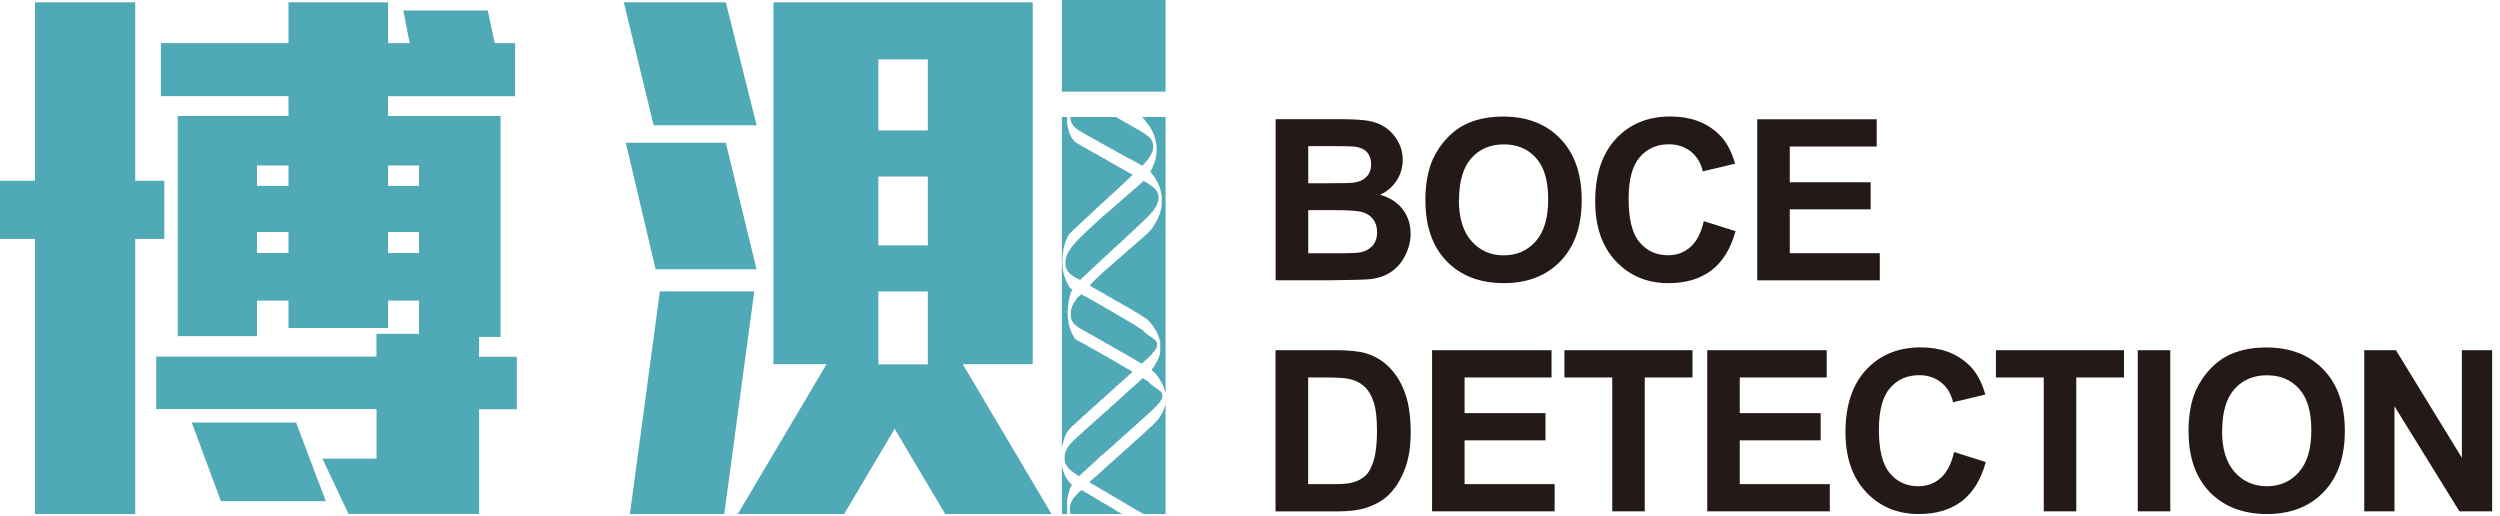
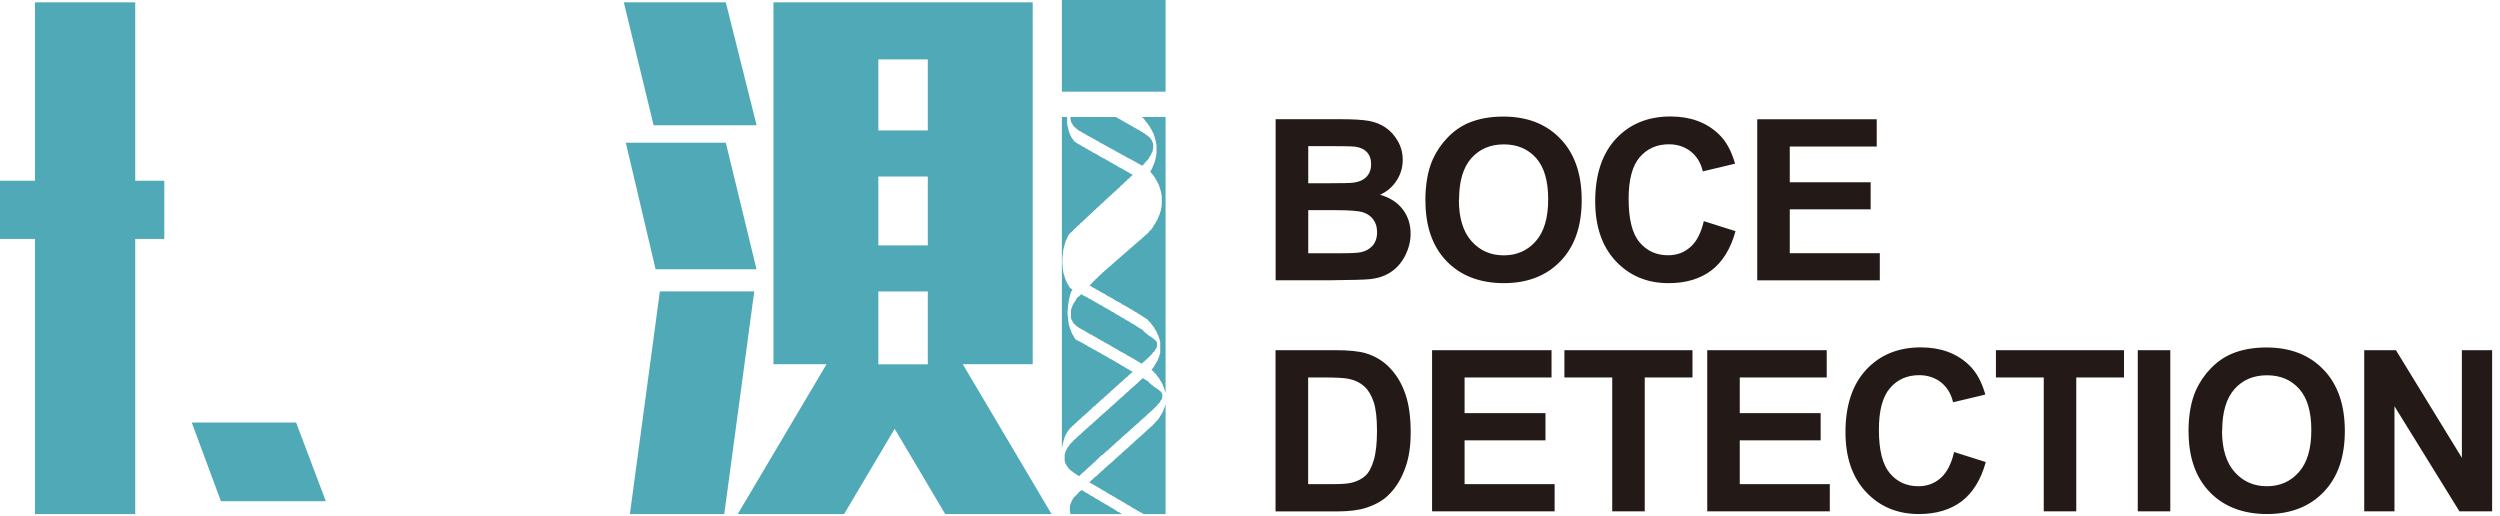
<svg xmlns="http://www.w3.org/2000/svg" width="276" height="57" viewBox="0 0 276 57" fill="none">
  <g clip-path="url(#clip0_173_36)">
    <path d="M120.78 52.77L120.67 52.84L120.62 52.91" fill="#50A9B6" />
    <path d="M128.68 43.39V12.92H126.04L126.12 12.97L126.22 13.04L126.27 13.11L126.33 13.18L126.38 13.25L126.43 13.31L126.48 13.38L126.53 13.45L126.59 13.52L126.64 13.59L126.69 13.65L126.74 13.72L126.79 13.79L126.85 13.86L126.9 13.93L126.95 13.99L127 14.13L127.05 14.2L127.11 14.27L127.16 14.4L127.21 14.47L127.26 14.61L127.31 14.67L127.37 14.81L127.42 14.95L127.47 15.15L127.52 15.29L127.57 15.49L127.63 15.76L127.68 16.03V16.92L127.63 17.26L127.57 17.53L127.52 17.73L127.47 17.87L127.42 18.07L127.37 18.14L127.31 18.28L127.26 18.41L127.21 18.55L127.16 18.62L127.11 18.76L127.05 18.82L127 18.89L126.99 18.93L127.02 18.97L127.07 19.04L127.12 19.11L127.17 19.18L127.22 19.24L127.28 19.31L127.33 19.38L127.38 19.45L127.43 19.52L127.48 19.58L127.54 19.65L127.59 19.79L127.64 19.86L127.69 19.92L127.74 20.06L127.8 20.13L127.85 20.26L127.9 20.33L127.95 20.47L128 20.6L128.06 20.81L128.11 20.94L128.16 21.15L128.21 21.42L128.26 21.69V22.58L128.21 22.92L128.16 23.19L128.11 23.39L128.06 23.53L128 23.73L127.95 23.8L127.9 23.94L127.85 24.07L127.8 24.21L127.74 24.28L127.69 24.41L127.64 24.48L127.59 24.55L127.54 24.68L127.48 24.75L127.43 24.82L127.38 24.89L127.33 24.96L127.28 25.09L127.22 25.16L127.17 25.23L127.12 25.3L127.07 25.36L127.02 25.43L126.91 25.5L126.86 25.57L126.81 25.64L126.76 25.7L126.7 25.77L126.6 25.84L126.55 25.91L126.44 25.98L126.39 26.04L126.29 26.11L126.24 26.18L126.13 26.25L126.08 26.32L126.03 26.38L125.92 26.45L125.82 26.52L125.77 26.59L125.66 26.66L125.61 26.72L125.51 26.79L125.46 26.86L125.35 26.93L125.3 27L125.2 27.06L125.14 27.13L125.04 27.2L124.99 27.27L124.88 27.34L124.83 27.4L124.73 27.47L124.68 27.54L124.57 27.61L124.52 27.68L124.42 27.74L124.36 27.81L124.26 27.88L124.21 27.95L124.1 28.02L124.05 28.08L123.95 28.15L123.9 28.22L123.79 28.29L123.74 28.36L123.64 28.42L123.58 28.49L123.48 28.56L123.43 28.63L123.32 28.7L123.27 28.76L123.17 28.83L123.12 28.9L123.01 28.97L122.96 29.04L122.86 29.1L122.8 29.17L122.7 29.24L122.65 29.31L122.54 29.38L122.49 29.44L122.39 29.51L122.34 29.58L122.23 29.65L122.18 29.72L122.08 29.78L122.02 29.85L121.92 29.92L121.87 29.99L121.76 30.06L121.71 30.12L121.66 30.19L121.56 30.26L121.5 30.33L121.4 30.4L121.35 30.46L121.3 30.49L121.28 30.52L121.23 30.59L121.18 30.65L121.07 30.72L121.02 30.79L120.92 30.86L120.87 30.93L120.81 31L120.71 31.06L120.66 31.13L120.61 31.2L120.55 31.27L120.45 31.34L120.4 31.4L120.35 31.47L120.24 31.54L120.28 31.51L120.35 31.54L120.45 31.61L120.55 31.68L120.66 31.74L120.81 31.81L120.92 31.88L121.02 31.95L121.18 32.02L121.28 32.08L121.39 32.15L121.49 32.22L121.65 32.29L121.75 32.36L121.91 32.42L122.01 32.49L122.11 32.56L122.22 32.63L122.32 32.7L122.48 32.76L122.58 32.83L122.74 32.9L122.84 32.97L122.95 33.04L123.05 33.1L123.15 33.17L123.31 33.24L123.41 33.31L123.57 33.38L123.67 33.44L123.78 33.51L123.88 33.58L123.99 33.65L124.14 33.71L124.25 33.78L124.35 33.85L124.51 33.92L124.61 33.99L124.71 34.06L124.82 34.12L124.97 34.19L125.08 34.26L125.18 34.33L125.29 34.4L125.39 34.46L125.55 34.53L125.6 34.6L125.75 34.67L125.86 34.74L125.96 34.8L126.07 34.87L126.17 34.94L126.27 35.01L126.38 35.08L126.48 35.14L126.59 35.21L126.69 35.28L126.74 35.35L126.79 35.42L126.85 35.48L126.95 35.55L127 35.62L127.05 35.69L127.11 35.76L127.16 35.82L127.21 35.89L127.26 35.96L127.31 36.03L127.37 36.1L127.42 36.16L127.47 36.3L127.52 36.37L127.57 36.44L127.63 36.5L127.68 36.64L127.73 36.71L127.78 36.84L127.83 36.98L127.89 37.05L127.94 37.25L127.99 37.39L128.04 37.59L128.09 37.73V38.95L128.04 39.09L127.99 39.29L127.94 39.43L127.89 39.56L127.83 39.7L127.78 39.84L127.73 39.9L127.68 39.97L127.63 40.11L127.57 40.18L127.52 40.24L127.47 40.31L127.42 40.45L127.37 40.52L127.31 40.58L127.26 40.65L127.21 40.72L127.16 40.79L127.1 40.82L127.17 40.87L127.28 40.94L127.33 41L127.38 41.07L127.43 41.14L127.54 41.21L127.59 41.28L127.64 41.34L127.69 41.41L127.74 41.48L127.8 41.55L127.85 41.62L127.9 41.69L127.95 41.75L128 41.82L128.06 41.96L128.11 42.02L128.16 42.09L128.21 42.16L128.26 42.3L128.32 42.36L128.37 42.5L128.42 42.64L128.47 42.71L128.52 42.91L128.58 43.05L128.63 43.25L128.68 43.39Z" fill="#50A9B6" />
    <path d="M126.25 56.75H128.68V44.61L128.63 44.75L128.58 44.95L128.52 45.09L128.47 45.22L128.42 45.36L128.37 45.49L128.32 45.56L128.26 45.63L128.21 45.76L128.16 45.83L128.11 45.9L128.06 45.97L128 46.11L127.95 46.17L127.9 46.24L127.85 46.31L127.8 46.38L127.74 46.45L127.64 46.51L127.59 46.58L127.54 46.65L127.48 46.72L127.38 46.79L127.33 46.85L127.28 46.92L127.22 46.99L127.12 47.06L127.07 47.13L126.96 47.19L126.91 47.26L126.81 47.33L126.76 47.4L126.65 47.47L126.6 47.53L126.55 47.6L126.44 47.67L126.39 47.74L126.29 47.81L126.24 47.87L126.18 47.94L126.08 48.01L126.03 48.08L125.92 48.15L125.87 48.21L125.77 48.28L125.72 48.35L125.61 48.42L125.56 48.49L125.46 48.55L125.4 48.62L125.3 48.69L125.25 48.76L125.2 48.83L125.09 48.89L125.04 48.96L124.94 49.03L124.88 49.1L124.78 49.17L124.73 49.23L124.68 49.3L124.57 49.37L124.52 49.44L124.42 49.51L124.36 49.57L124.26 49.64L124.21 49.71L124.1 49.78L124.05 49.85L123.95 49.91L123.9 49.98L123.84 50.05L123.74 50.12L123.69 50.19L123.58 50.25L123.53 50.32L123.43 50.39L123.38 50.46L123.27 50.53L123.22 50.59L123.12 50.66L123.06 50.73L123.01 50.8L122.91 50.87L122.86 50.93L122.75 51L122.7 51.07L122.6 51.14L122.54 51.21L122.44 51.27L122.39 51.34L122.28 51.41L122.23 51.48L122.13 51.55L122.08 51.61L121.97 51.68L121.92 51.75L121.87 51.82L121.76 51.89L121.71 51.95L121.61 52.02L121.56 52.09L121.45 52.16L121.4 52.23L121.3 52.29L121.24 52.36L121.19 52.43L121.09 52.5L121.04 52.57L120.93 52.63L120.83 52.7L120.78 52.77L120.72 52.84L120.62 52.91L120.57 52.97L120.46 53.04L120.41 53.11L120.36 53.18L120.26 53.24L120.35 53.3L120.45 53.37L120.61 53.44L120.71 53.5L120.81 53.57L120.97 53.64L121.07 53.71L121.18 53.78L121.28 53.84L121.44 53.91L121.49 53.98L121.65 54.05L121.75 54.12L121.85 54.18L122.01 54.25L122.11 54.32L122.22 54.39L122.32 54.46L122.43 54.52L122.53 54.59L122.69 54.66L122.79 54.73L122.89 54.8L123.05 54.86L123.15 54.93L123.26 55L123.36 55.07L123.47 55.14L123.62 55.2L123.73 55.27L123.83 55.34L123.93 55.41L124.09 55.48L124.19 55.54L124.3 55.61L124.4 55.68L124.51 55.75L124.66 55.82L124.77 55.88L124.87 55.95L124.97 56.02L125.08 56.09L125.23 56.16L125.34 56.22L125.44 56.29L125.55 56.36L125.7 56.43L125.81 56.5L125.91 56.56L126.07 56.63L126.17 56.7L126.25 56.75Z" fill="#50A9B6" />
-     <path d="M117.23 51.26V56.75H117.81V55.22L117.86 54.88L117.92 54.67L117.97 54.47L118.02 54.27L118.07 54.13L118.12 53.93L118.18 53.79L118.23 53.72L118.28 53.59L118.33 53.52L118.35 53.47L118.27 53.44L118.16 53.37L118.11 53.3L118.06 53.23L118.01 53.16L117.95 53.1L117.9 53.03L117.85 52.96L117.8 52.89L117.75 52.82L117.69 52.76L117.64 52.62L117.59 52.55L117.54 52.42L117.49 52.28L117.43 52.14L117.38 52.01L117.33 51.81L117.28 51.6L117.23 51.26Z" fill="#50A9B6" />
    <path d="M126.17 41.74L126.07 41.81L126.01 41.88L125.96 41.94L125.86 42.01L125.81 42.08L125.7 42.15L125.65 42.22L125.6 42.28L125.49 42.35L125.44 42.42L125.34 42.49L125.29 42.56L125.18 42.62L125.13 42.69L125.03 42.76L124.97 42.83L124.87 42.9L124.82 42.96L124.71 43.03L124.66 43.1L124.61 43.17L124.51 43.24L124.45 43.3L124.35 43.37L124.3 43.44L124.19 43.51L124.14 43.58L124.09 43.64L123.99 43.71L123.93 43.78L123.83 43.85L123.78 43.92L123.67 43.98L123.62 44.05L123.52 44.12L123.47 44.19L123.36 44.26L123.31 44.32L123.26 44.39L123.15 44.46L123.1 44.53L123 44.6L122.95 44.66L122.84 44.73L122.79 44.8L122.69 44.87L122.63 44.94L122.53 45L122.48 45.07L122.43 45.14L122.32 45.21L122.27 45.28L122.17 45.34L122.11 45.41L122.01 45.48L121.96 45.55L121.85 45.62L121.8 45.68L121.7 45.75L121.65 45.82L121.54 45.89L121.49 45.96L121.39 46.02L121.33 46.09L121.28 46.16L121.18 46.23L121.13 46.3L121.02 46.36L120.97 46.43L120.87 46.5L120.81 46.57L120.71 46.64L120.66 46.7L120.61 46.77L120.5 46.84L120.45 46.91L120.35 46.98L120.24 47.04L120.19 47.11L120.14 47.18L120.03 47.25L119.98 47.32L119.88 47.38L119.83 47.45L119.72 47.52L119.67 47.59L119.57 47.66L119.51 47.72L119.46 47.79L119.36 47.86L119.31 47.93L119.2 48L119.15 48.06L119.05 48.13L118.99 48.2L118.89 48.27L118.84 48.34L118.79 48.4L118.68 48.47L118.63 48.54L118.53 48.61L118.47 48.68L118.42 48.74L118.37 48.81L118.27 48.88L118.21 48.95L118.16 49.02L118.11 49.08L118.06 49.15L118.01 49.22L117.95 49.29L117.9 49.36L117.85 49.42L117.8 49.56L117.75 49.63L117.69 49.76L117.64 49.83L117.59 50.04L117.54 50.17V50.85L117.59 51.06L117.64 51.19L117.69 51.26L117.75 51.4L117.8 51.46L117.85 51.53L117.9 51.6L117.95 51.67L118.01 51.74L118.06 51.81L118.16 51.87L118.21 51.94L118.32 52.01L118.42 52.08L118.47 52.14L118.58 52.21L118.68 52.28L118.79 52.35L118.89 52.42L118.99 52.48L119.1 52.55L119.18 52.59L119.22 52.57L119.11 52.63L119.18 52.59L119.12 52.56L119.22 52.5L119.27 52.43L119.37 52.36L119.42 52.29L119.48 52.23L119.58 52.16L119.63 52.09L119.74 52.02L119.68 52.09L119.74 52.02L119.79 51.95L119.89 51.89L120 51.82L119.89 51.89L119.94 51.82L120 51.75L120.1 51.68L120.15 51.61L120.26 51.55L120.31 51.48L120.41 51.41L120.46 51.34L120.57 51.27L120.62 51.21L120.67 51.14L120.78 51.07L120.83 51L120.93 50.93L120.98 50.87L121.04 50.8L121.14 50.73L121.19 50.66L121.24 50.59L121.35 50.53L121.4 50.46L121.45 50.39L121.56 50.32L121.61 50.25H121.66L121.76 50.19L121.82 50.12L121.92 50.05L121.97 49.98L122.02 49.91L122.13 49.85L122.18 49.78L122.28 49.71L122.39 49.64L122.44 49.57L122.49 49.51L122.6 49.44L122.65 49.37L122.75 49.3L122.8 49.23L122.91 49.17L122.96 49.1L123.06 49.03L123.12 48.96L123.17 48.89L123.27 48.83L123.32 48.76L123.43 48.69L123.48 48.62L123.58 48.55L123.64 48.49L123.74 48.42L123.79 48.35L123.84 48.28L123.95 48.21L124 48.15L124.1 48.08L124.16 48.01L124.26 47.94L124.31 47.87L124.42 47.81L124.47 47.74L124.57 47.67L124.62 47.6L124.73 47.53L124.78 47.47L124.83 47.4L124.94 47.33L125.04 47.26L125.09 47.19L125.14 47.13L125.25 47.06L125.3 46.99L125.4 46.92L125.46 46.85L125.56 46.79L125.61 46.72L125.72 46.65L125.77 46.58L125.82 46.51L125.92 46.45L125.98 46.38L126.08 46.31L126.13 46.24L126.24 46.17L126.29 46.11L126.39 46.04L126.44 45.97L126.55 45.9L126.6 45.83L126.65 45.76L126.76 45.7L126.81 45.63L126.91 45.56L126.96 45.49L127.07 45.43L127.12 45.36L127.22 45.29L127.28 45.22L127.33 45.15L127.43 45.09L127.48 45.02L127.54 44.95L127.64 44.88L127.69 44.81L127.74 44.75L127.8 44.68L127.85 44.61L127.9 44.54L128 44.47L128.06 44.41L128.11 44.27L128.16 44.2L128.21 44.13L128.26 44.07L128.32 43.86V43.52L128.26 43.39L128.21 43.32L128.16 43.25L128.11 43.18L128 43.11L127.9 43.05L127.85 42.98L127.74 42.91L127.64 42.84L127.54 42.77L127.43 42.71L127.33 42.64L127.28 42.57L127.17 42.5L127.07 42.43L127.02 42.36L126.91 42.3L126.86 42.23L126.81 42.16L126.7 42.09L126.65 42.02L126.5 41.96L126.39 41.89L126.29 41.82L126.18 41.75L126.17 41.74Z" fill="#50A9B6" />
-     <path d="M126.23 19.97L126.22 19.98L126.17 20.05L126.12 20.11L126.01 20.18L125.96 20.25L125.86 20.32L125.81 20.39L125.7 20.45L125.65 20.52L125.55 20.59L125.49 20.66L125.44 20.73L125.34 20.8L125.23 20.86L125.18 20.93L125.08 21L125.03 21.07L124.92 21.14L124.87 21.2L124.77 21.27L124.71 21.34L124.61 21.41L124.56 21.47L124.45 21.54L124.4 21.61L124.3 21.68L124.25 21.75L124.14 21.81L124.09 21.88L123.99 21.95L123.93 22.02L123.83 22.09L123.78 22.15L123.67 22.22L123.62 22.29L123.52 22.36L123.47 22.43L123.36 22.5L123.31 22.56L123.21 22.63L123.15 22.7L123.05 22.77L123 22.83L122.89 22.9L122.84 22.97L122.74 23.04L122.69 23.11L122.58 23.17L122.53 23.24L122.43 23.31L122.37 23.38L122.27 23.45L122.22 23.51L122.11 23.58L122.06 23.65L121.96 23.72L121.91 23.79L121.8 23.85L121.75 23.92L121.65 23.99L121.59 24.06L121.49 24.13L121.44 24.2L121.33 24.26L121.28 24.33L121.18 24.4L121.13 24.47L121.07 24.53L120.97 24.6L120.92 24.67L120.81 24.74L120.76 24.81L120.66 24.87L120.61 24.94L120.55 25.01L120.45 25.08L120.4 25.15L120.29 25.22L120.24 25.28L120.19 25.35L120.09 25.42L120.03 25.49L119.93 25.56L119.88 25.62L119.83 25.69L119.72 25.76L119.67 25.83L119.62 25.89L119.51 25.96L119.46 26.03L119.41 26.1L119.31 26.17L119.25 26.23L119.2 26.3L119.1 26.37L119.05 26.44L118.99 26.51L118.94 26.57L118.84 26.64L118.79 26.71L118.73 26.78L118.68 26.85L118.63 26.92H118.53V27.05L118.42 27.12L118.37 27.19L118.32 27.26L118.27 27.32L118.21 27.39L118.16 27.53L118.11 27.59L118.06 27.66L118.01 27.73L117.95 27.8L117.9 27.94L117.85 28L117.8 28.14L117.75 28.27L117.69 28.41L117.64 28.62V29.43L117.69 29.57L117.75 29.7L117.8 29.77L117.85 29.91L117.9 29.98L117.95 30.04L118.01 30.11L118.11 30.18L118.16 30.25L118.27 30.32L118.32 30.38L118.42 30.45L118.53 30.52L118.63 30.59L118.73 30.65L118.89 30.72L118.99 30.79L119.15 30.86L119.24 30.91L119.27 30.87L119.37 30.8L119.42 30.74L119.48 30.67L119.58 30.6L119.63 30.53L119.74 30.46L119.79 30.4L119.84 30.33L119.94 30.26L120 30.19L120.1 30.12L120.15 30.06L120.2 29.99L120.31 29.92L120.36 29.85L120.46 29.78L120.52 29.72L120.57 29.65L120.67 29.58L120.72 29.51L120.83 29.44L120.88 29.38L120.93 29.31L121.04 29.24L121.09 29.17L121.19 29.1L121.24 29.04L121.3 28.97L121.4 28.9L121.45 28.83L121.56 28.76L121.61 28.7L121.66 28.63L121.76 28.56L121.82 28.49L121.92 28.42L121.97 28.36L122.02 28.29L122.13 28.22L122.18 28.15L122.28 28.08L122.34 28.02L122.44 27.95L122.49 27.88L122.54 27.81L122.65 27.74L122.7 27.68L122.8 27.61L122.86 27.54L122.91 27.47L123.01 27.4L123.06 27.34L123.17 27.27L123.22 27.2L123.32 27.13L123.38 27.06L123.43 27L123.53 26.93L123.58 26.86L123.69 26.79L123.74 26.72L123.84 26.66L123.9 26.59L123.95 26.52L124.05 26.45L124.1 26.38L124.21 26.32L124.26 26.25L124.31 26.18L124.42 26.11L124.47 26.04L124.57 25.98L124.62 25.91L124.68 25.84L124.78 25.77L124.83 25.7L124.94 25.64L124.99 25.57L125.04 25.5L125.14 25.43L125.2 25.36L125.3 25.3L125.35 25.23L125.4 25.16L125.51 25.09L125.56 25.02L125.66 24.96L125.72 24.89L125.77 24.82L125.87 24.75L125.92 24.68L126.03 24.62L126.08 24.55L126.13 24.48L126.24 24.41L126.29 24.34L126.34 24.28L126.44 24.21L126.5 24.14L126.6 24.07L126.65 24L126.7 23.94L126.76 23.87L126.86 23.8L126.91 23.73L126.96 23.66L127.02 23.59L127.07 23.53L127.12 23.46L127.22 23.39L127.28 23.32L127.33 23.26L127.38 23.19L127.43 23.12L127.48 22.98L127.54 22.92L127.59 22.85L127.64 22.78L127.69 22.64L127.74 22.51L127.8 22.44L127.85 22.24L127.9 22.03V21.56L127.85 21.42L127.8 21.28L127.74 21.15L127.69 21.08L127.64 21.01L127.59 20.94L127.54 20.88L127.48 20.81L127.38 20.74L127.33 20.67L127.22 20.6L127.12 20.54L127.02 20.47L126.96 20.4L126.81 20.33L126.76 20.26L126.6 20.2L126.5 20.13L126.39 20.06L126.29 19.99L126.23 19.97Z" fill="#50A9B6" />
    <path d="M118.19 56.75H123.85L123.78 56.7L123.67 56.63L123.57 56.56L123.41 56.5L123.31 56.43L123.21 56.36L123.1 56.29L123 56.22L122.89 56.16L122.79 56.09L122.63 56.02L122.53 55.95L122.43 55.88L122.32 55.82L122.22 55.75L122.06 55.68L121.96 55.61L121.85 55.54L121.75 55.48L121.59 55.41L121.49 55.34L121.39 55.27L121.28 55.2L121.18 55.14L121.02 55.07L120.92 55L120.81 54.93L120.71 54.86L120.61 54.8L120.45 54.73L120.35 54.66L120.24 54.59L120.14 54.52L120.03 54.46L119.88 54.39L119.77 54.32L119.67 54.25L119.57 54.18L119.41 54.12L119.39 54.1L119.42 54.06L119.37 54.13L119.27 54.2L119.22 54.27L119.11 54.33L119.06 54.4L119.01 54.47L118.96 54.54L118.85 54.61L118.8 54.67L118.75 54.74L118.7 54.81H118.64L118.59 54.88L118.54 54.95L118.49 55.01L118.44 55.08L118.38 55.22L118.33 55.29L118.28 55.42L118.23 55.49L118.18 55.69L118.12 55.83V56.51L118.18 56.71L118.19 56.75Z" fill="#50A9B6" />
    <path d="M126.1 18.3L126.12 18.28L126.17 18.21L126.27 18.14L126.33 18.07L126.38 18.01L126.43 17.94L126.48 17.87L126.53 17.8L126.64 17.73L126.69 17.67L126.74 17.6L126.79 17.53L126.85 17.46L126.9 17.33L126.95 17.26L127 17.19L127.05 17.12L127.11 16.99L127.16 16.85L127.21 16.78L127.26 16.58L127.31 16.37V15.9L127.26 15.76L127.21 15.63L127.16 15.49L127.11 15.42L127.05 15.35L127 15.29L126.95 15.22L126.9 15.15L126.79 15.08L126.74 15.01L126.64 14.95L126.53 14.88L126.43 14.81L126.38 14.74L126.22 14.67L126.17 14.61L126.01 14.54L125.91 14.47L125.81 14.4L125.7 14.33L125.55 14.27L125.44 14.2L125.34 14.13L125.18 14.06L125.08 13.99L124.97 13.93L124.87 13.86L124.71 13.79L124.61 13.72L124.51 13.65L124.35 13.59L124.25 13.52L124.14 13.45L123.99 13.38L123.88 13.31L123.78 13.25L123.67 13.18L123.52 13.11L123.41 13.04L123.31 12.97L123.19 12.92H118.18V13.12L118.23 13.4L118.28 13.53L118.33 13.6L118.38 13.67L118.44 13.8L118.49 13.87L118.54 13.94L118.64 14.01L118.7 14.08L118.75 14.14L118.85 14.21L118.96 14.28L119.01 14.35L119.11 14.42L119.22 14.48L119.37 14.55L119.48 14.62L119.58 14.69L119.74 14.76L119.84 14.82L119.94 14.89L120.05 14.96L120.2 15.03L120.31 15.1L120.41 15.16L120.57 15.23L120.67 15.3L120.83 15.37L120.93 15.44L121.04 15.5L121.19 15.57L121.3 15.64L121.4 15.71L121.5 15.78L121.66 15.84L121.76 15.91L121.92 15.98L122.02 16.05L122.13 16.12L122.28 16.18L122.39 16.25L122.49 16.32L122.65 16.39L122.75 16.46L122.91 16.52L123.01 16.59L123.12 16.66L123.27 16.73L123.38 16.8L123.48 16.86L123.64 16.93L123.74 17L123.84 17.07L124 17.14L124.1 17.2L124.26 17.27L124.36 17.34L124.47 17.41L124.62 17.48L124.73 17.54L124.88 17.61L124.99 17.68L125.14 17.75L125.25 17.82L125.35 17.88L125.51 17.95L125.61 18.02L125.72 18.09L125.87 18.16L125.98 18.22L126.08 18.29L126.1 18.3Z" fill="#50A9B6" />
    <path d="M126.04 40.15L126.07 40.11L126.17 40.04L126.22 39.97L126.33 39.9L126.38 39.84L126.48 39.77L126.53 39.7L126.64 39.63L126.69 39.56L126.74 39.5L126.85 39.43L126.9 39.36L126.95 39.29L127.05 39.22L127.11 39.16L127.16 39.09L127.21 39.02L127.26 38.95L127.31 38.88L127.42 38.82L127.47 38.75L127.52 38.61L127.57 38.54L127.63 38.48L127.68 38.41L127.73 38.2V37.86L127.68 37.73L127.63 37.66L127.57 37.59L127.52 37.52L127.42 37.46L127.31 37.39L127.26 37.32L127.16 37.25L127.05 37.18L126.95 37.12L126.85 37.05L126.74 36.98L126.69 36.91L126.59 36.84L126.48 36.77L126.43 36.71L126.33 36.64L126.27 36.57L126.22 36.5L126.12 36.44L126.07 36.37L125.91 36.3L125.81 36.23L125.7 36.16L125.6 36.1L125.49 36.03L125.39 35.96L125.29 35.89L125.18 35.82L125.08 35.76L124.92 35.69L124.82 35.62L124.71 35.55L124.61 35.48L124.51 35.42L124.35 35.35L124.25 35.28L124.14 35.21L124.04 35.14L123.93 35.08L123.78 35.01L123.67 34.94L123.57 34.87L123.47 34.8L123.31 34.74L123.21 34.67L123.1 34.6L123 34.53L122.89 34.46L122.74 34.4L122.63 34.33L122.53 34.26L122.43 34.19L122.27 34.12L122.17 34.06L122.06 33.99L121.91 33.92L121.8 33.85L121.7 33.78L121.59 33.71L121.44 33.65L121.33 33.58L121.23 33.51L121.07 33.44L120.97 33.38L120.87 33.31L120.76 33.24L120.61 33.17L120.5 33.1L120.4 33.04L120.24 32.97L120.14 32.9L120.03 32.83L119.88 32.76L119.77 32.7L119.62 32.63L119.51 32.56L119.41 32.49L119.38 32.47L119.36 32.49L119.31 32.56L119.2 32.63L119.15 32.7L119.1 32.76H119.03L119.01 32.78L118.96 32.84L118.9 32.91L118.85 32.98L118.8 33.05L118.75 33.18L118.7 33.25L118.64 33.32L118.59 33.39L118.54 33.46L118.49 33.59L118.44 33.66L118.38 33.8L118.33 33.93L118.28 34.07L118.23 34.27V35.09L118.28 35.22L118.33 35.36L118.38 35.43L118.44 35.56L118.49 35.63L118.54 35.7L118.59 35.77L118.7 35.84L118.75 35.91L118.85 35.97L118.9 36.04L119.01 36.11L119.11 36.18L119.22 36.24L119.32 36.31L119.48 36.38L119.58 36.45L119.74 36.52L119.84 36.58L119.94 36.65L120.05 36.72L120.15 36.79L120.31 36.86L120.41 36.92L120.57 36.99L120.67 37.06L120.78 37.13L120.93 37.2L121.04 37.27L121.14 37.33L121.24 37.4L121.4 37.47L121.5 37.54L121.61 37.61L121.76 37.67L121.87 37.74L121.97 37.81L122.08 37.88L122.23 37.94L122.34 38.01L122.49 38.08L122.6 38.15L122.7 38.22L122.8 38.28L122.91 38.35L123.06 38.42L123.17 38.49L123.32 38.56L123.43 38.63L123.53 38.69L123.64 38.76L123.74 38.83L123.9 38.9L124 38.97L124.16 39.03L124.26 39.1L124.36 39.17L124.47 39.24L124.57 39.3L124.73 39.37L124.83 39.44L124.94 39.51L125.09 39.58L125.2 39.64L125.3 39.71L125.4 39.78L125.56 39.85L125.66 39.92L125.77 39.99L125.87 40.05L125.98 40.12L126.04 40.15Z" fill="#50A9B6" />
    <path d="M117.23 49.51V49.56L117.28 49.22L117.33 49.02L117.38 48.81L117.43 48.61L117.49 48.47L117.54 48.27L117.59 48.13L117.64 48.06L117.69 47.93L117.75 47.86L117.8 47.72L117.85 47.66L117.9 47.59L117.95 47.52L118.01 47.45L118.06 47.38L118.11 47.32L118.16 47.25L118.27 47.18L118.32 47.11L118.37 47.04L118.47 46.98L118.53 46.91L118.63 46.84L118.68 46.77L118.79 46.7L118.84 46.64L118.89 46.57L118.99 46.5L119.05 46.43L119.15 46.36L119.2 46.3L119.31 46.23L119.36 46.16L119.41 46.09L119.51 46.02L119.57 45.96L119.67 45.89L119.72 45.82L119.83 45.75L119.88 45.68L119.98 45.62L120.03 45.55L120.14 45.48L120.19 45.41L120.24 45.34L120.35 45.28L120.4 45.21L120.5 45.14L120.55 45.07L120.61 45L120.71 44.94L120.76 44.87L120.87 44.8L120.97 44.73L121.02 44.66L121.07 44.6L121.18 44.53L121.23 44.46L121.33 44.39L121.39 44.32L121.44 44.26L121.54 44.19L121.59 44.12L121.7 44.05L121.8 43.98L121.85 43.92L121.91 43.85L122.01 43.78L122.06 43.71L122.17 43.64L122.22 43.58L122.32 43.51L122.37 43.44L122.48 43.37L122.53 43.3L122.58 43.24L122.69 43.17L122.74 43.1L122.84 43.03L122.89 42.96L123 42.9L123.05 42.83L123.15 42.76L123.21 42.69L123.26 42.62L123.36 42.56L123.41 42.49L123.52 42.42L123.57 42.35L123.67 42.28L123.73 42.22L123.83 42.15L123.88 42.08L123.99 42.01L124.04 41.94L124.14 41.88L124.19 41.81L124.25 41.74L124.35 41.67L124.45 41.6L124.51 41.54L124.56 41.47L124.66 41.4L124.71 41.33L124.82 41.26L124.87 41.2L124.97 41.13L125.03 41.06L125.04 41.05L124.94 41L124.83 40.94L124.73 40.87L124.62 40.8L124.52 40.73L124.36 40.67L124.26 40.6L124.16 40.53L124.05 40.46L123.9 40.39L123.79 40.33L123.69 40.26L123.58 40.19L123.48 40.12L123.32 40.05L123.22 39.99L123.12 39.92L123.01 39.85L122.86 39.78L122.75 39.71L122.65 39.64L122.49 39.58L122.39 39.51L122.28 39.44L122.18 39.37L122.02 39.3L121.92 39.24L121.82 39.17L121.66 39.1L121.56 39.03L121.45 38.97L121.35 38.9L121.19 38.83L121.09 38.76L120.98 38.69L120.83 38.63L120.72 38.56L120.62 38.49L120.46 38.42L120.36 38.35L120.2 38.28L120.1 38.22L120 38.15L119.89 38.08L119.74 38.01L119.63 37.94L119.53 37.88L119.37 37.81L119.27 37.74L119.11 37.67L119.01 37.61L118.85 37.54L118.75 37.47L118.7 37.4L118.64 37.33L118.59 37.27L118.54 37.13L118.49 37.06L118.44 36.99L118.38 36.86L118.33 36.79L118.28 36.65L118.23 36.52L118.18 36.38L118.12 36.24L118.07 36.04L118.02 35.91L117.97 35.63L117.92 35.29L117.86 34.61V34.41L117.92 33.73L117.97 33.32L118.02 33.05L118.07 32.84L118.11 32.69V32.63L118.16 32.49L118.21 32.36L118.23 32.3L118.28 32.16L118.3 32.14L118.27 32.22L118.32 32.08L118.37 32.02L118.35 32.04L118.38 31.96L118.39 31.93L118.27 31.88L118.16 31.81L118.11 31.74L118.06 31.68L118.01 31.61L117.95 31.47L117.9 31.4L117.85 31.34L117.8 31.2L117.75 31.13L117.69 31L117.64 30.86L117.59 30.72L117.54 30.59L117.49 30.38L117.43 30.25L117.38 29.98L117.33 29.64L117.28 28.96V28.75L117.33 28.07L117.38 27.66L117.43 27.39L117.49 27.19L117.54 26.98L117.59 26.85L117.64 26.64L117.69 26.51L117.75 26.44L117.8 26.3L117.85 26.17L117.9 26.1L117.95 25.96L118.01 25.89L118.06 25.83L118.11 25.76L118.21 25.69L118.27 25.62L118.37 25.56L118.42 25.49L118.47 25.42L118.53 25.35L118.63 25.28L118.68 25.22L118.79 25.15L118.84 25.08L118.89 25.01L118.99 24.94L119.05 24.87L119.15 24.81L119.2 24.74L119.25 24.67L119.36 24.6L119.41 24.53L119.51 24.47L119.57 24.4L119.62 24.33L119.72 24.26L119.77 24.2L119.88 24.13L119.93 24.06L119.98 23.99L120.09 23.92L120.14 23.85L120.24 23.79L120.29 23.72L120.35 23.65L120.45 23.58L120.5 23.51L120.61 23.45L120.66 23.38L120.71 23.31L120.81 23.24L120.87 23.17L120.97 23.11L121.02 23.04L121.07 22.97L121.18 22.9L121.23 22.83L121.33 22.77L121.39 22.7L121.44 22.63L121.54 22.56L121.59 22.5L121.7 22.43L121.75 22.36L121.85 22.29L121.91 22.22L121.96 22.15L122.06 22.09L122.11 22.02L122.22 21.95L122.27 21.88L122.32 21.81L122.43 21.75L122.48 21.68L122.58 21.61L122.63 21.54L122.74 21.47L122.79 21.41L122.84 21.34L122.95 21.27L123 21.2L123.1 21.14L123.15 21.07L123.26 21L123.31 20.93L123.36 20.86L123.47 20.8L123.52 20.73L123.62 20.66L123.67 20.59L123.73 20.52L123.83 20.45L123.88 20.39L123.99 20.32L124.04 20.25L124.09 20.18L124.19 20.11L124.25 20.05L124.35 19.98L124.4 19.91L124.45 19.84L124.56 19.77L124.61 19.71L124.71 19.64L124.77 19.57L124.82 19.5L124.92 19.43L124.97 19.37L125.07 19.3L124.94 19.24L124.83 19.18L124.73 19.11L124.57 19.04L124.47 18.97L124.36 18.9L124.26 18.84L124.1 18.77L124 18.7L123.9 18.63L123.74 18.56L123.64 18.5L123.48 18.43L123.38 18.36L123.27 18.29L123.17 18.22L123.01 18.16L122.91 18.09L122.8 18.02L122.65 17.95L122.54 17.88L122.44 17.82L122.34 17.75L122.18 17.68L122.08 17.61L121.97 17.54L121.82 17.48L121.71 17.41L121.56 17.34L121.45 17.27L121.35 17.2L121.24 17.14L121.14 17.07L120.98 17L120.88 16.93L120.72 16.86L120.62 16.8L120.52 16.73L120.36 16.66L120.26 16.59L120.15 16.52L120.05 16.46L119.89 16.39L119.79 16.32L119.68 16.25L119.53 16.18L119.42 16.12L119.32 16.05L119.22 15.98L119.06 15.91L118.96 15.84L118.85 15.78L118.75 15.71L118.64 15.64L118.59 15.57L118.54 15.5L118.49 15.44L118.44 15.37L118.38 15.3L118.33 15.23L118.28 15.16L118.23 15.03L118.18 14.96L118.12 14.82L118.07 14.69L118.02 14.55L117.97 14.35L117.92 14.14L117.86 13.94L117.81 13.53V12.92H117.23V49.51Z" fill="#50A9B6" />
    <path d="M24.39 55.33L21.17 46.65H32.69L35.97 55.33H24.39Z" fill="#50A9B6" />
    <path d="M14.93 26.38V56.75H3.86V26.38H0V19.95H3.86V0.26H14.93V19.95H18.14V26.38H14.93Z" fill="#50A9B6" />
-     <path d="M31.85 25.61H28.37V27.93H31.85V25.61ZM31.85 18.27H28.37V20.52H31.85V18.27ZM46.26 25.61H42.85V27.93H46.26V25.61ZM46.26 18.27H42.85V20.52H46.26V18.27ZM52.89 45.16V56.74H38.48L35.59 50.63H41.57V45.16H17.24V39.37H41.56V36.86H46.26V33.19H42.85V36.21H31.85V33.19H28.37V37.11H19.62V12.8H31.85V10.61H17.76V4.76H31.85V0.26H42.85V4.76H45.23L44.52 1.16H53.85L54.62 4.76H56.87V10.62H42.84V12.81H55.26V37.2H52.88V39.39H57.06V45.18H52.88L52.89 45.16Z" fill="#50A9B6" />
    <path d="M91.26 40.21H85.39V0.26H114.01V40.21H106.29L116.09 56.75H104.35L98.77 47.34L93.19 56.75H81.45L91.25 40.21H91.26ZM102.43 14.4V6.56H96.97V14.4H102.43ZM102.43 27.09V19.49H96.97V27.09H102.43ZM102.43 40.22V32.18H96.97V40.22H102.43Z" fill="#50A9B6" />
    <path d="M117.23 8.45V10.12H128.68V0H117.23V8.45Z" fill="#50A9B6" />
    <path d="M79.96 56.75H69.54L72.85 32.17H83.27L79.96 56.75Z" fill="#50A9B6" />
    <path d="M72.38 29.73L69.09 15.76H80.13L83.52 29.73H72.38Z" fill="#50A9B6" />
    <path d="M72.16 13.83L68.87 0.26H80.13L83.53 13.83H72.16Z" fill="#50A9B6" />
    <path d="M261.01 56.45V38.66H264.51L271.79 50.54V38.66H275.13V56.45H271.52L264.35 44.85V56.45H261.01ZM245.31 47.54C245.31 49.55 245.78 51.08 246.71 52.12C247.64 53.16 248.82 53.68 250.26 53.68C251.7 53.68 252.87 53.17 253.79 52.13C254.71 51.1 255.17 49.55 255.17 47.49C255.17 45.43 254.72 43.93 253.83 42.93C252.94 41.93 251.75 41.43 250.27 41.43C248.79 41.43 247.59 41.94 246.69 42.95C245.79 43.97 245.33 45.49 245.33 47.54H245.31ZM241.61 47.66C241.61 45.85 241.88 44.33 242.42 43.1C242.83 42.2 243.38 41.38 244.08 40.66C244.78 39.94 245.55 39.41 246.38 39.06C247.49 38.59 248.77 38.36 250.22 38.36C252.84 38.36 254.94 39.17 256.51 40.8C258.08 42.42 258.87 44.69 258.87 47.58C258.87 50.47 258.09 52.7 256.53 54.32C254.97 55.94 252.88 56.75 250.27 56.75C247.66 56.75 245.52 55.94 243.96 54.33C242.4 52.71 241.62 50.49 241.62 47.66H241.61ZM236.01 56.45V38.66H239.6V56.45H236.01ZM225.63 56.45V41.67H220.35V38.66H234.49V41.67H229.22V56.45H225.62H225.63ZM215.75 49.91L219.23 51.01C218.7 52.95 217.81 54.39 216.57 55.34C215.33 56.28 213.75 56.75 211.84 56.75C209.48 56.75 207.54 55.94 206.02 54.33C204.5 52.71 203.74 50.51 203.74 47.71C203.74 44.75 204.51 42.45 206.03 40.81C207.56 39.17 209.57 38.35 212.06 38.35C214.23 38.35 216 38.99 217.36 40.28C218.17 41.04 218.78 42.13 219.18 43.56L215.62 44.41C215.41 43.49 214.97 42.76 214.3 42.22C213.63 41.69 212.82 41.42 211.87 41.42C210.55 41.42 209.48 41.89 208.66 42.84C207.84 43.78 207.43 45.32 207.43 47.44C207.43 49.69 207.83 51.29 208.64 52.25C209.45 53.21 210.5 53.68 211.79 53.68C212.75 53.68 213.57 53.38 214.25 52.77C214.94 52.17 215.43 51.21 215.73 49.91H215.75ZM188.48 56.45V38.66H201.67V41.67H192.07V45.61H201V48.61H192.07V53.45H202.01V56.45H188.48ZM177.99 56.45V41.67H172.71V38.66H186.85V41.67H181.58V56.45H177.98H177.99ZM158.1 56.45V38.66H171.29V41.67H161.69V45.61H170.62V48.61H161.69V53.45H171.63V56.45H158.1ZM144.42 41.67V53.45H147.1C148.1 53.45 148.83 53.4 149.27 53.28C149.85 53.13 150.33 52.89 150.72 52.54C151.11 52.19 151.42 51.62 151.66 50.82C151.9 50.02 152.02 48.94 152.02 47.56C152.02 46.18 151.9 45.13 151.66 44.4C151.42 43.66 151.08 43.09 150.64 42.68C150.2 42.27 149.65 41.99 148.97 41.84C148.47 41.72 147.49 41.67 146.02 41.67H144.41H144.42ZM140.83 38.66H147.4C148.88 38.66 150.01 38.77 150.78 39C151.82 39.31 152.72 39.85 153.46 40.64C154.21 41.42 154.77 42.38 155.16 43.52C155.55 44.66 155.74 46.06 155.74 47.73C155.74 49.19 155.56 50.46 155.19 51.52C154.75 52.81 154.11 53.86 153.28 54.66C152.66 55.27 151.82 55.74 150.76 56.08C149.97 56.33 148.91 56.46 147.58 56.46H140.82V38.67L140.83 38.66ZM194 30.96V13.17H207.19V16.18H197.59V20.12H206.52V23.11H197.59V27.95H207.53V30.95H194V30.96ZM188.12 24.42L191.6 25.52C191.07 27.46 190.18 28.9 188.94 29.85C187.7 30.79 186.12 31.26 184.21 31.26C181.85 31.26 179.91 30.45 178.39 28.84C176.87 27.22 176.11 25.02 176.11 22.22C176.11 19.26 176.88 16.96 178.4 15.32C179.93 13.68 181.94 12.86 184.43 12.86C186.6 12.86 188.37 13.5 189.73 14.79C190.54 15.55 191.15 16.64 191.55 18.07L187.99 18.92C187.78 18 187.34 17.27 186.67 16.73C186 16.2 185.19 15.93 184.24 15.93C182.92 15.93 181.85 16.4 181.03 17.35C180.21 18.29 179.8 19.83 179.8 21.95C179.8 24.2 180.2 25.8 181.01 26.75C181.82 27.71 182.87 28.18 184.16 28.18C185.12 28.18 185.94 27.88 186.62 27.27C187.31 26.67 187.8 25.71 188.1 24.41L188.12 24.42ZM161.06 22.05C161.06 24.06 161.53 25.59 162.46 26.63C163.39 27.67 164.57 28.19 166.01 28.19C167.45 28.19 168.62 27.68 169.54 26.64C170.46 25.61 170.92 24.06 170.92 22C170.92 19.94 170.47 18.44 169.58 17.44C168.69 16.44 167.5 15.94 166.02 15.94C164.54 15.94 163.34 16.45 162.44 17.46C161.54 18.47 161.08 20 161.08 22.05H161.06ZM157.36 22.17C157.36 20.36 157.63 18.84 158.17 17.61C158.58 16.71 159.13 15.89 159.83 15.17C160.53 14.45 161.3 13.92 162.13 13.57C163.24 13.1 164.52 12.87 165.97 12.87C168.59 12.87 170.69 13.68 172.26 15.31C173.83 16.93 174.62 19.2 174.62 22.09C174.62 24.98 173.84 27.21 172.28 28.83C170.72 30.45 168.63 31.26 166.02 31.26C163.41 31.26 161.27 30.45 159.71 28.84C158.15 27.22 157.37 25 157.37 22.17H157.36ZM144.43 23.2V27.96H147.75C149.05 27.96 149.87 27.93 150.21 27.85C150.74 27.75 151.18 27.51 151.52 27.14C151.86 26.76 152.03 26.26 152.03 25.63C152.03 25.1 151.9 24.64 151.64 24.27C151.38 23.9 151.01 23.62 150.52 23.45C150.03 23.28 148.97 23.2 147.33 23.2H144.43ZM144.43 16.12V20.23H146.78C148.18 20.23 149.05 20.21 149.39 20.17C150 20.1 150.49 19.89 150.84 19.54C151.19 19.19 151.37 18.72 151.37 18.15C151.37 17.58 151.22 17.15 150.92 16.81C150.61 16.47 150.16 16.26 149.57 16.19C149.21 16.15 148.19 16.13 146.5 16.13H144.44L144.43 16.12ZM140.83 13.16H147.94C149.35 13.16 150.4 13.22 151.09 13.34C151.78 13.46 152.4 13.7 152.95 14.07C153.5 14.44 153.95 14.94 154.31 15.56C154.67 16.18 154.86 16.87 154.86 17.64C154.86 18.47 154.64 19.24 154.19 19.93C153.74 20.63 153.13 21.15 152.36 21.5C153.44 21.81 154.28 22.35 154.86 23.11C155.44 23.87 155.73 24.77 155.73 25.79C155.73 26.6 155.54 27.38 155.17 28.15C154.79 28.91 154.28 29.53 153.63 29.98C152.98 30.44 152.18 30.72 151.22 30.82C150.62 30.88 149.18 30.92 146.89 30.94H140.83V13.17V13.16Z" fill="#231916" />
  </g>
  <defs>
    <clipPath id="clip0_173_36">
      <rect width="275.13" height="56.75" fill="white" />
    </clipPath>
  </defs>
</svg>